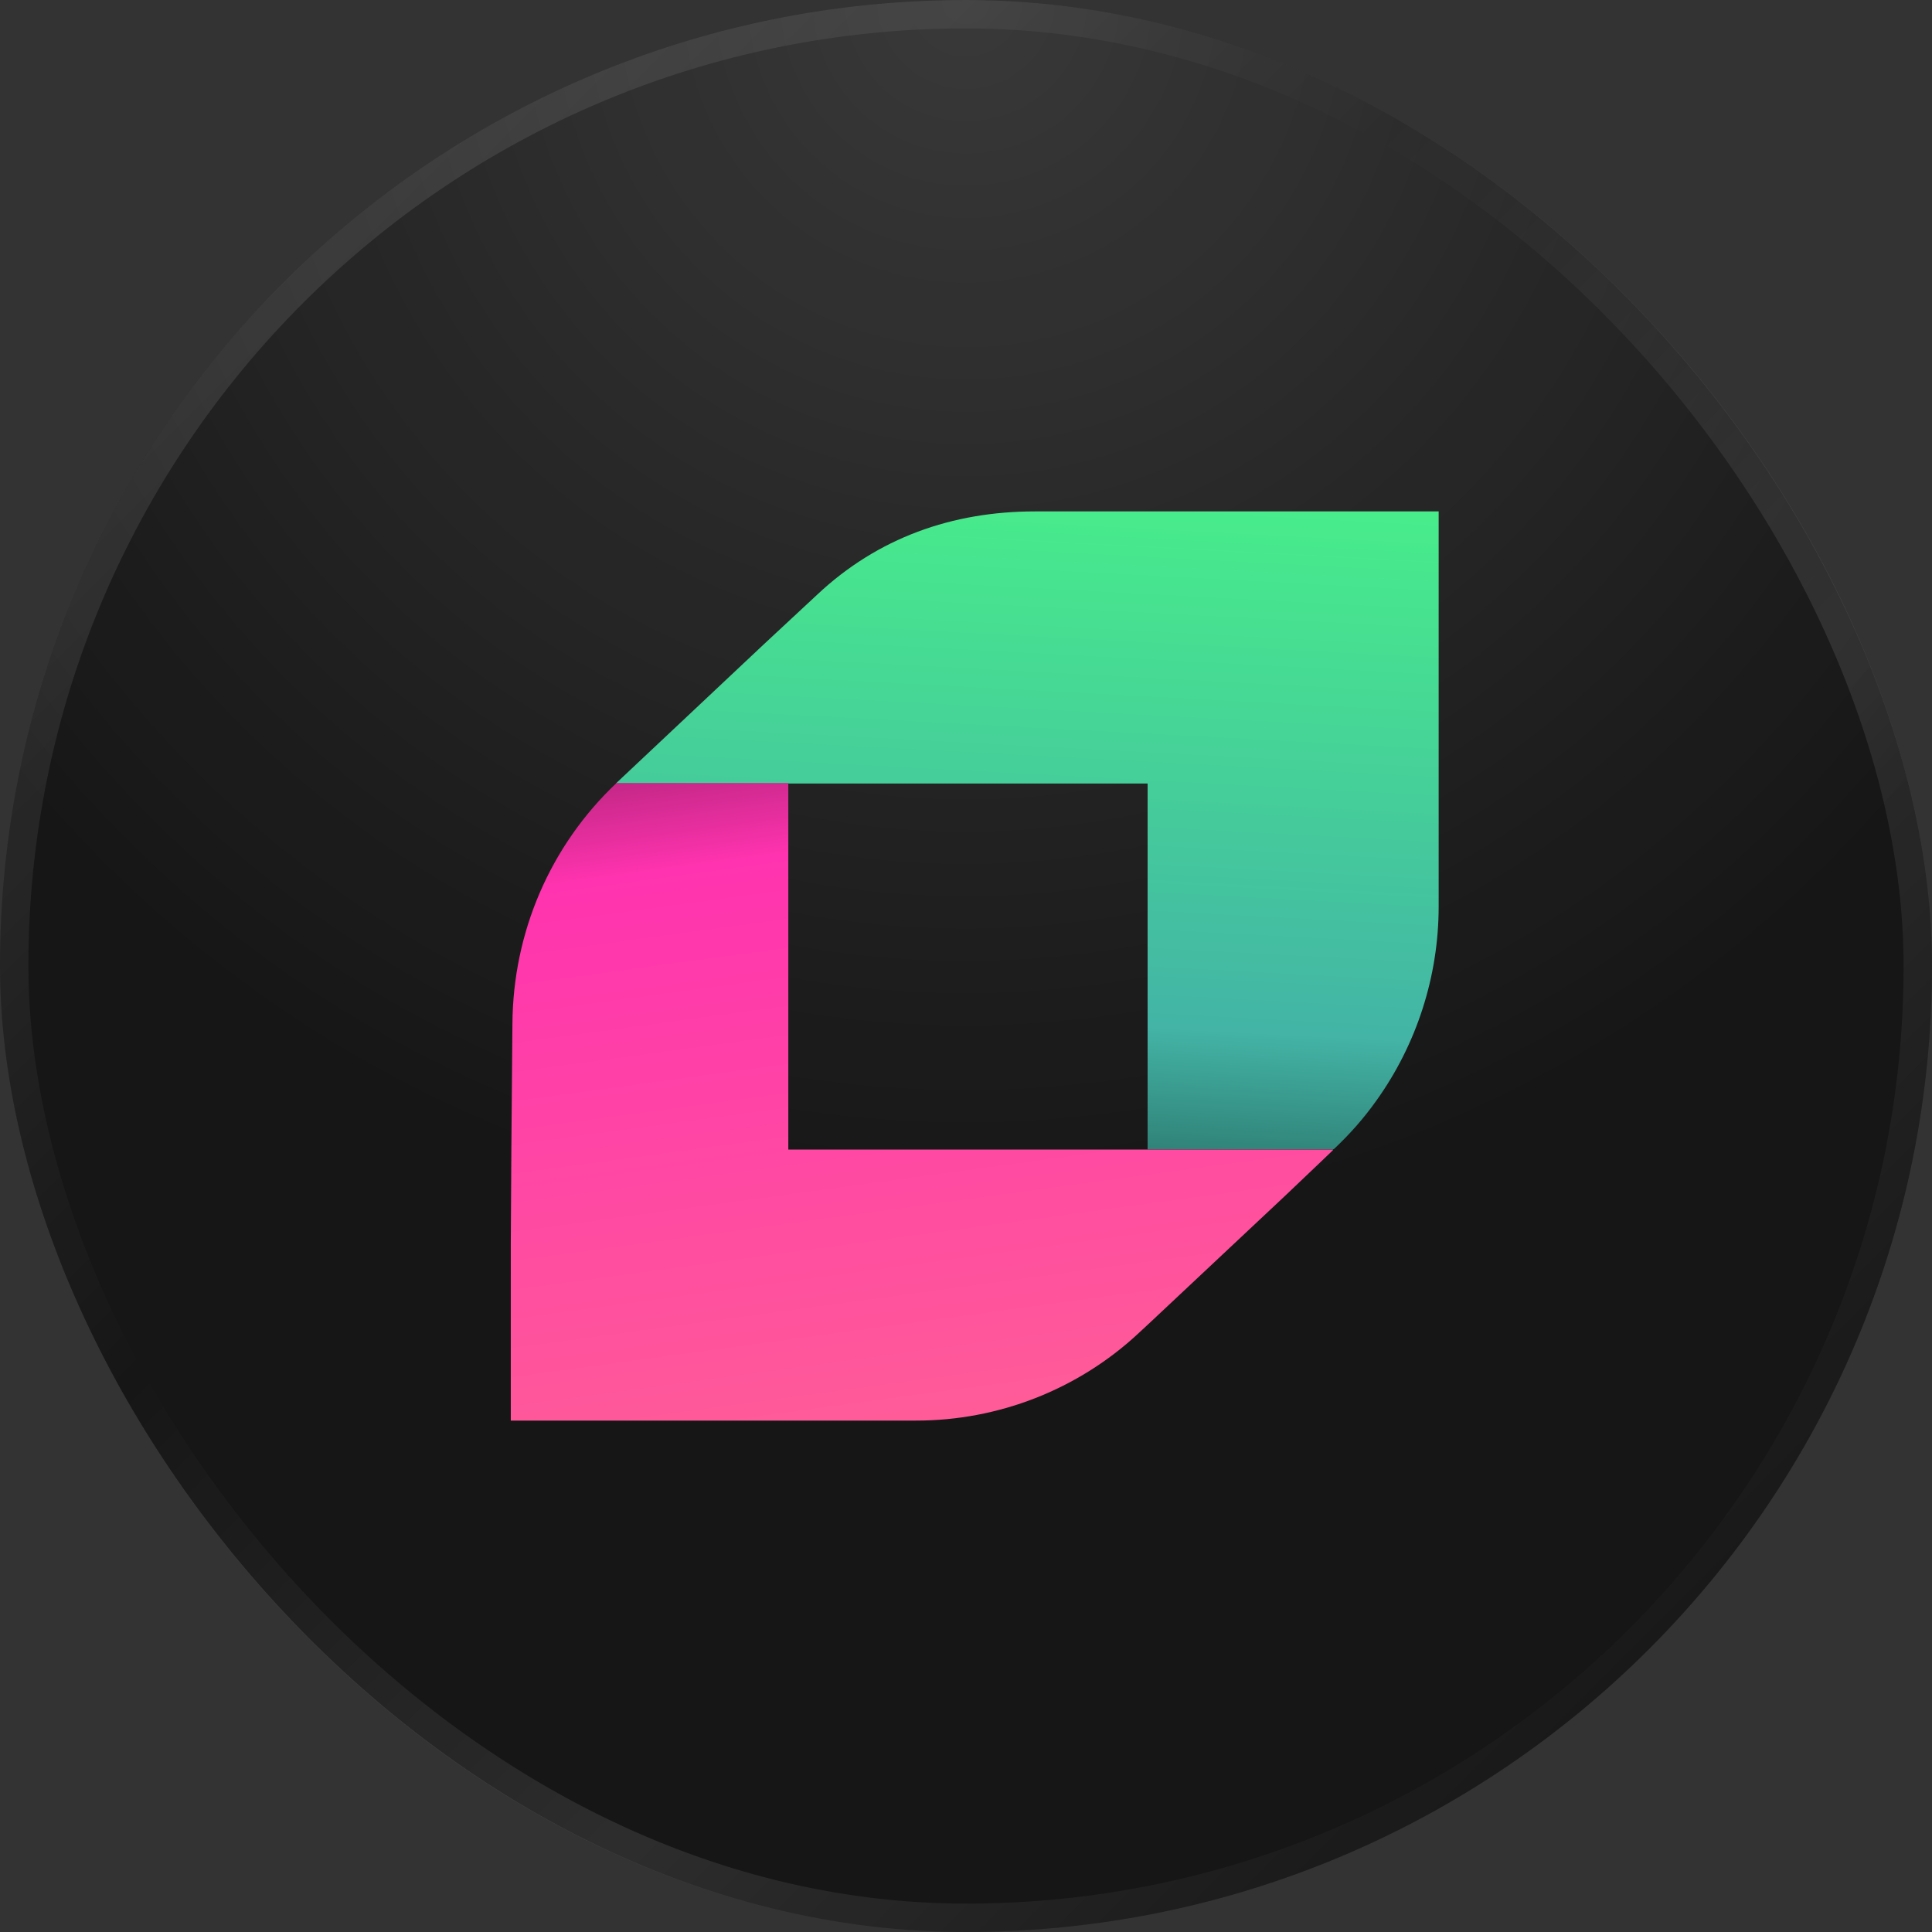
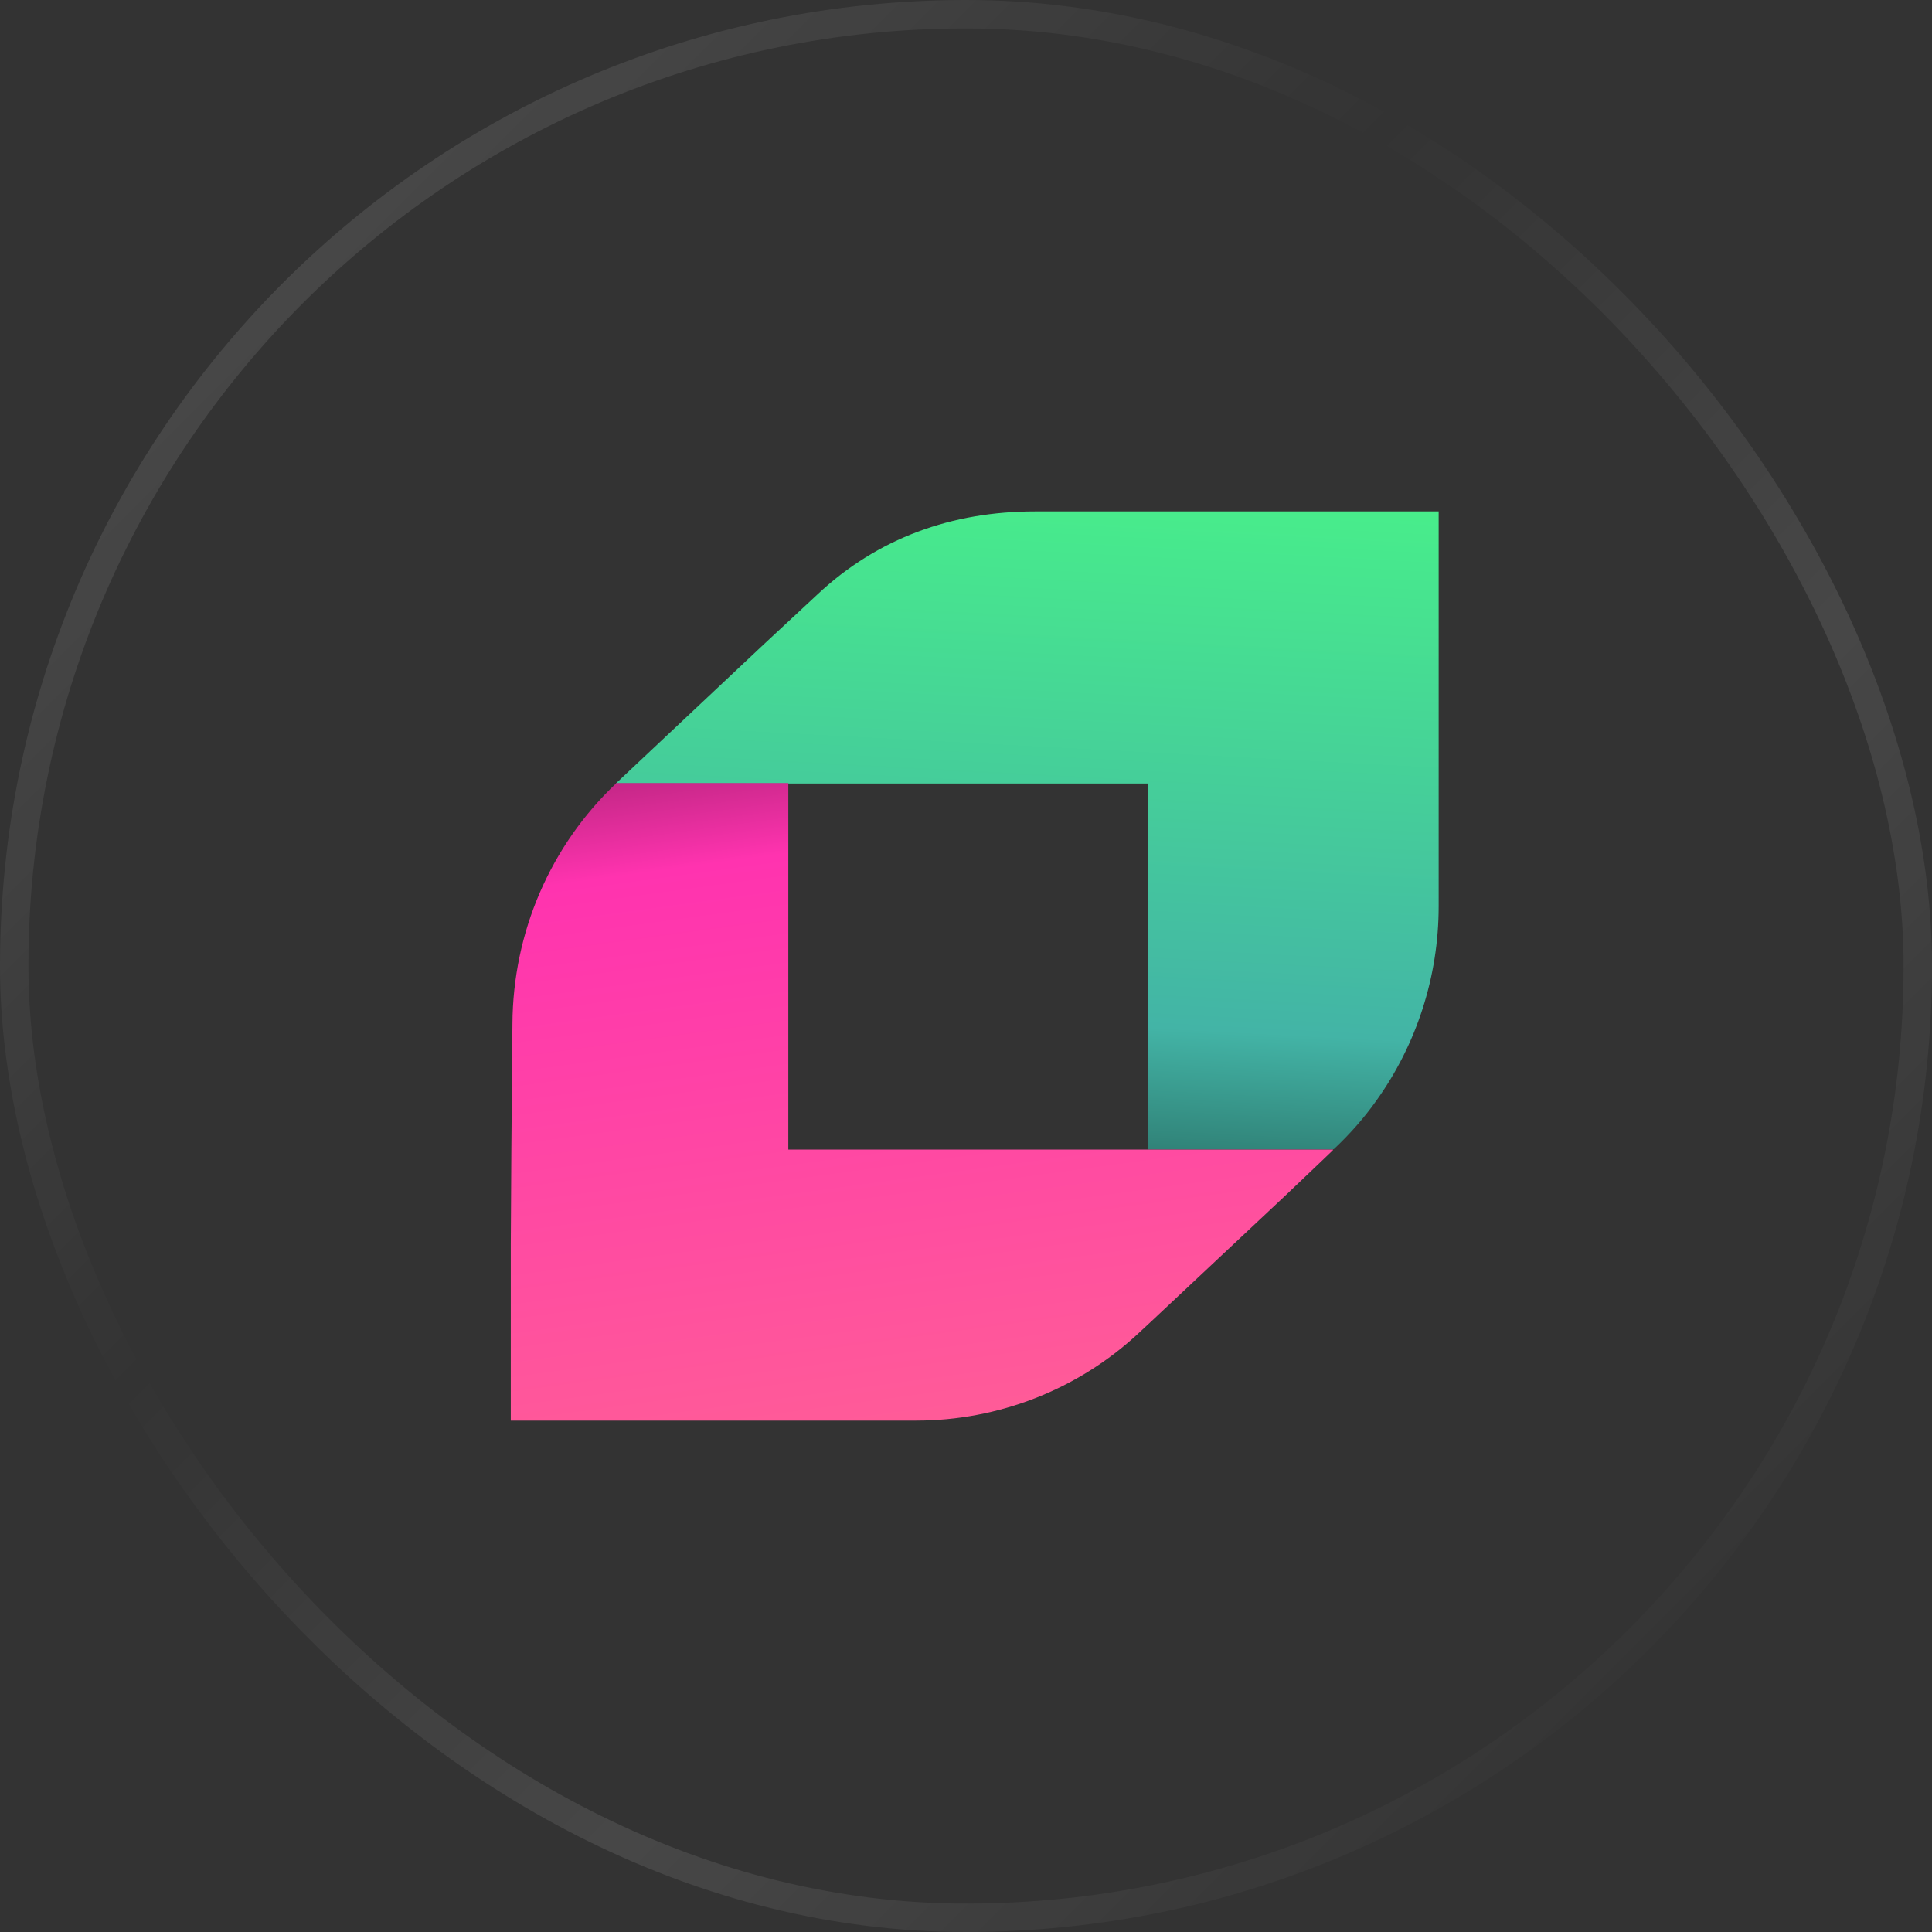
<svg xmlns="http://www.w3.org/2000/svg" width="32" height="32" viewBox="0 0 34 34" fill="none">
  <rect x="0" y="0" width="34" height="34" fill="#333333" stroke="none" />
-   <rect width="34" height="34" rx="17" fill="#161616" />
-   <rect width="34" height="34" rx="17" fill="url(#paint0_radial_1286_125091)" fill-opacity="0.15" />
  <rect x="0.25" y="0.25" width="33.5" height="33.5" rx="16.75" stroke="url(#paint1_linear_1286_125091)" stroke-opacity="0.1" stroke-width="0.5" />
  <path d="M25.318 9V15.952C25.318 17.188 24.927 18.385 24.221 19.37C24.002 19.679 23.754 19.959 23.477 20.22L23.458 20.229H20.196V13.789H17.173H14.12H13.853H10.839L10.877 13.751L13.434 11.346L14.378 10.468C15.446 9.463 16.762 9 18.212 9H25.318Z" fill="url(#paint2_linear_1286_125091)" />
  <path d="M23.458 20.24L23.449 20.25L23.439 20.259L23.268 20.423L22.619 21.041L20.263 23.252L20.034 23.465C18.966 24.459 17.564 25 16.124 25H8.989V21.891L8.999 20.23L9.018 18.019C9.027 16.407 9.685 14.881 10.849 13.78H13.863H13.873V20.23H23.458V20.24Z" fill="url(#paint3_linear_1286_125091)" />
  <defs>
    <radialGradient id="paint0_radial_1286_125091" cx="0" cy="0" r="1" gradientUnits="userSpaceOnUse" gradientTransform="translate(17) rotate(90) scale(21.741)">
      <stop stop-color="white" />
      <stop offset="1" stop-color="white" stop-opacity="0" />
    </radialGradient>
    <linearGradient id="paint1_linear_1286_125091" x1="4.5" y1="5.5" x2="29.5" y2="30.5" gradientUnits="userSpaceOnUse">
      <stop stop-color="white" />
      <stop offset="0.333" stop-color="white" stop-opacity="0" />
      <stop offset="0.667" stop-color="white" />
      <stop offset="1" stop-color="white" stop-opacity="0" />
    </linearGradient>
    <linearGradient id="paint2_linear_1286_125091" x1="18.421" y1="8.314" x2="17.485" y2="25.958" gradientUnits="userSpaceOnUse">
      <stop stop-color="#48EF8A" />
      <stop offset="0.546" stop-color="#43B4A6" />
      <stop offset="0.692" stop-color="#2D796F" />
      <stop offset="0.966" />
    </linearGradient>
    <linearGradient id="paint3_linear_1286_125091" x1="16.654" y1="25.875" x2="14.197" y2="7.795" gradientUnits="userSpaceOnUse">
      <stop stop-color="#FF5F96" />
      <stop offset="0.61" stop-color="#FF33AF" />
      <stop offset="1" />
    </linearGradient>
  </defs>
</svg>